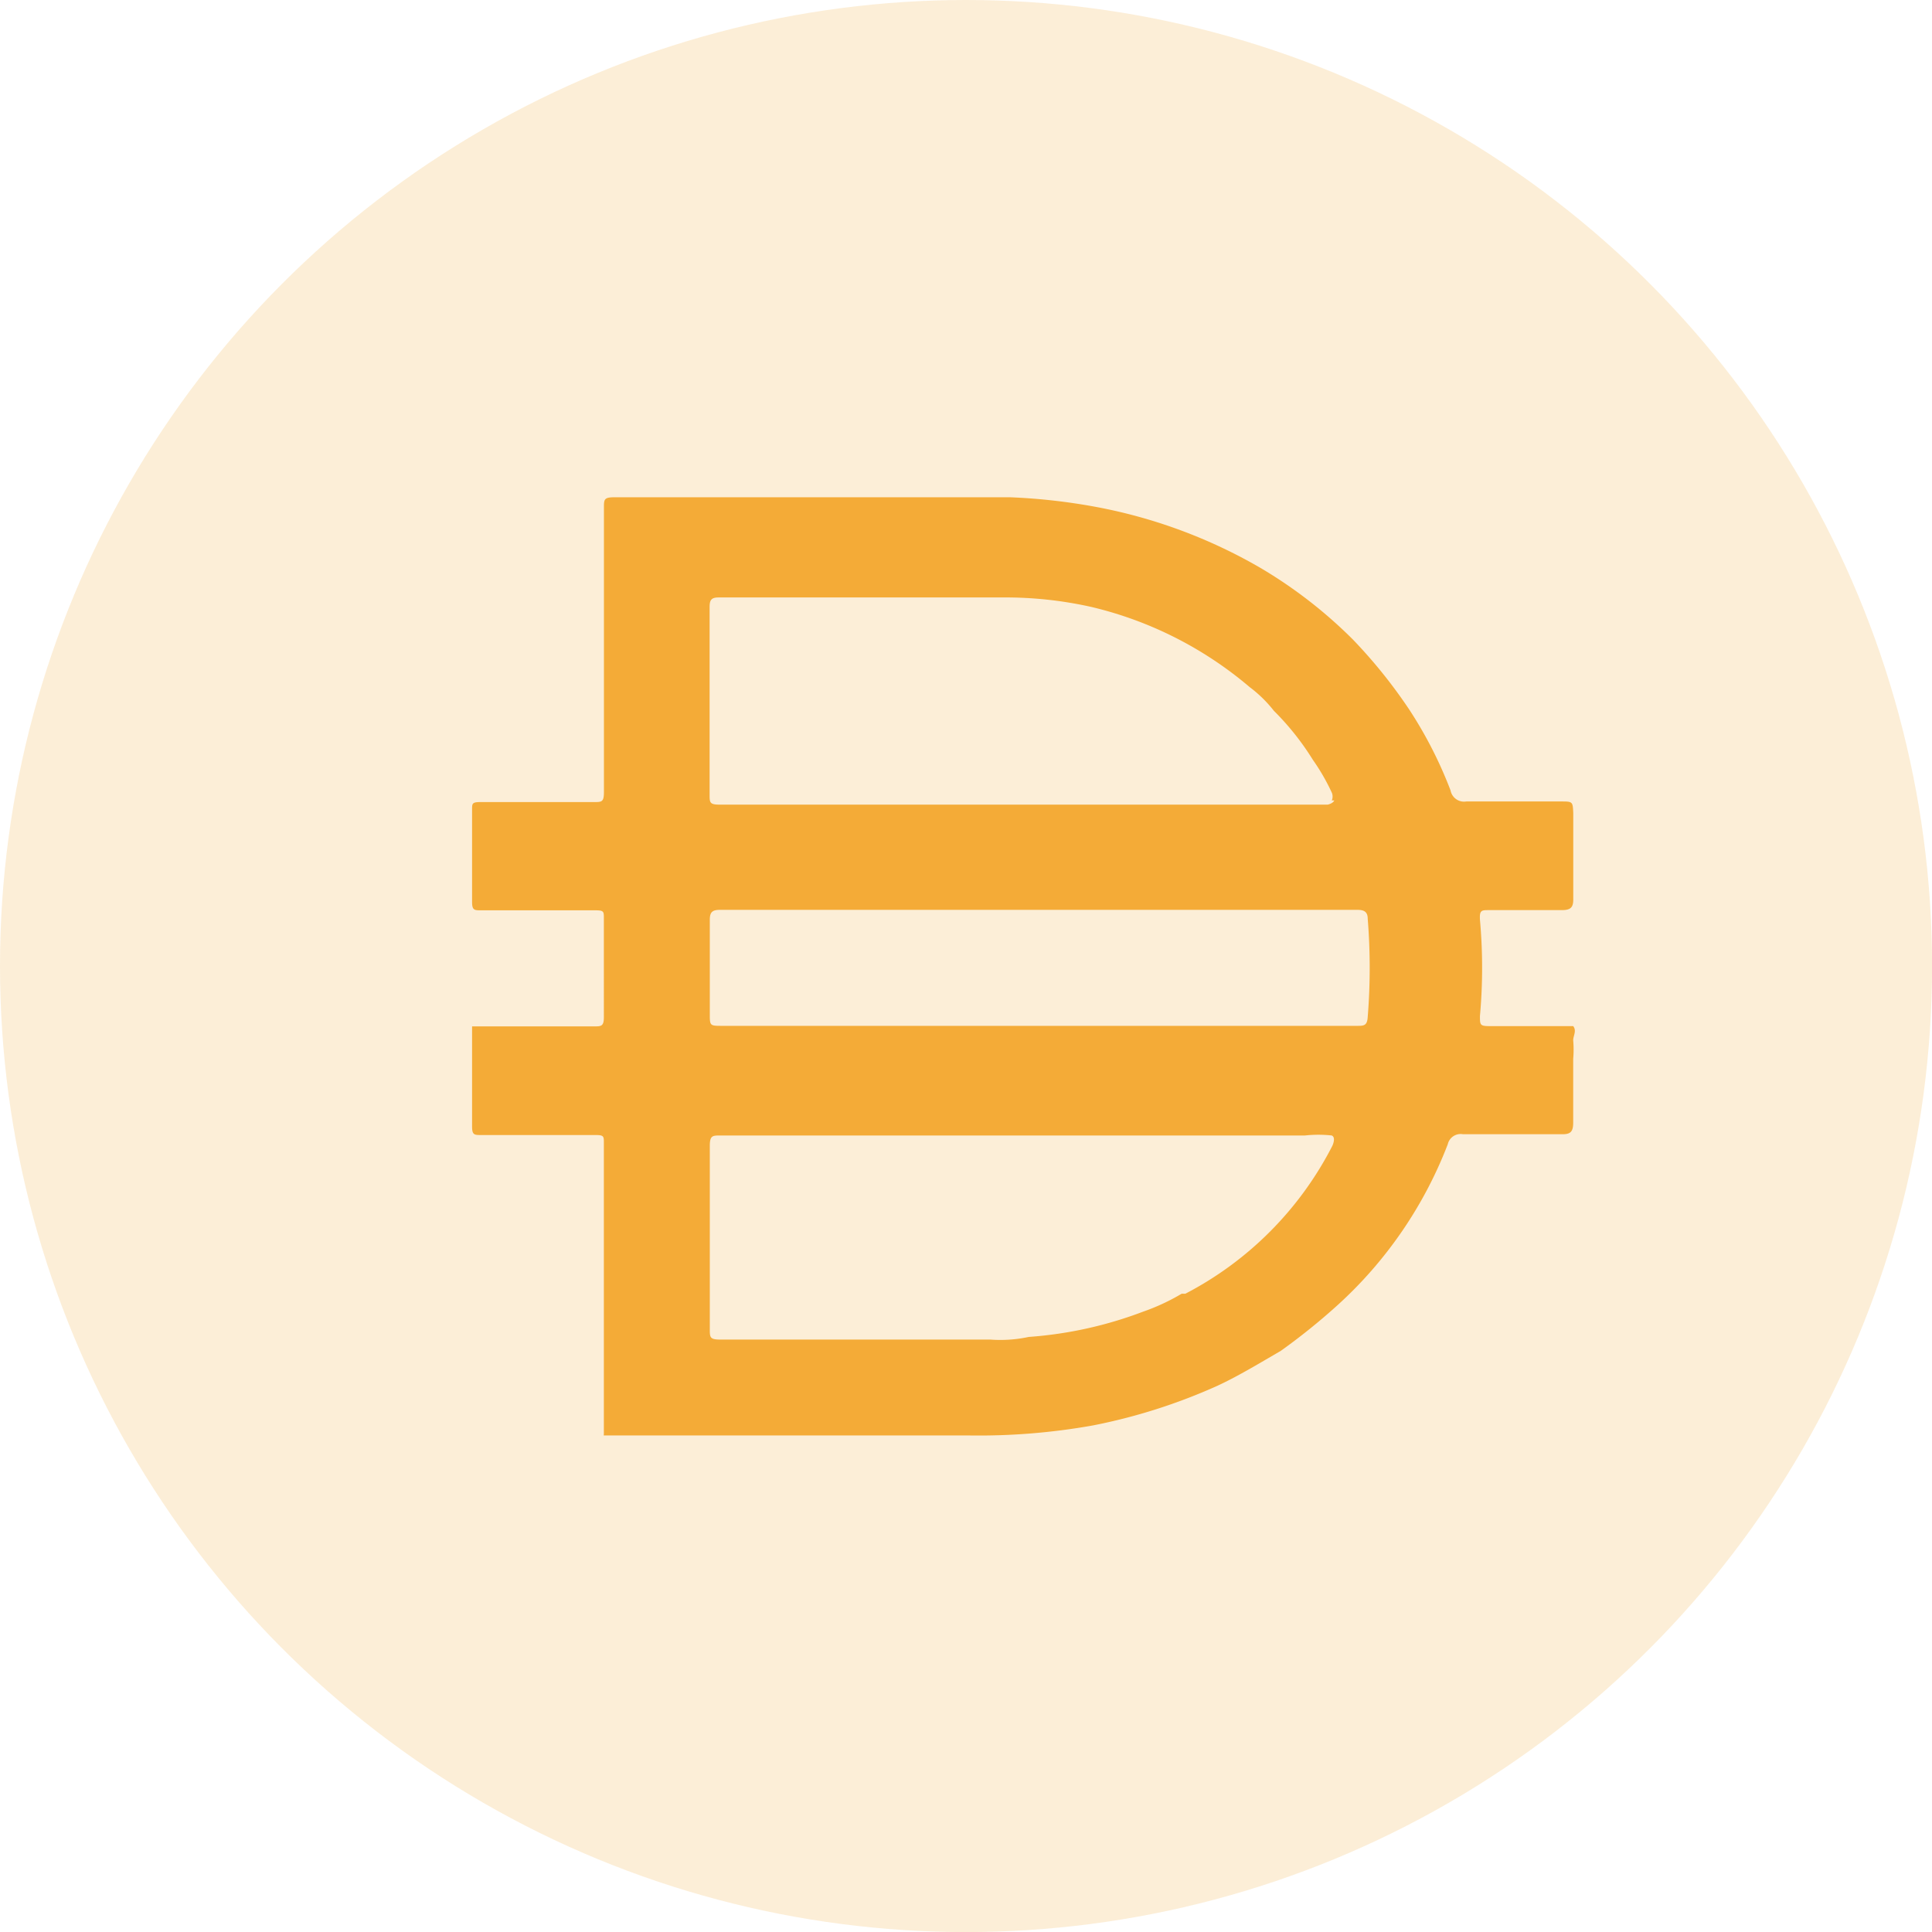
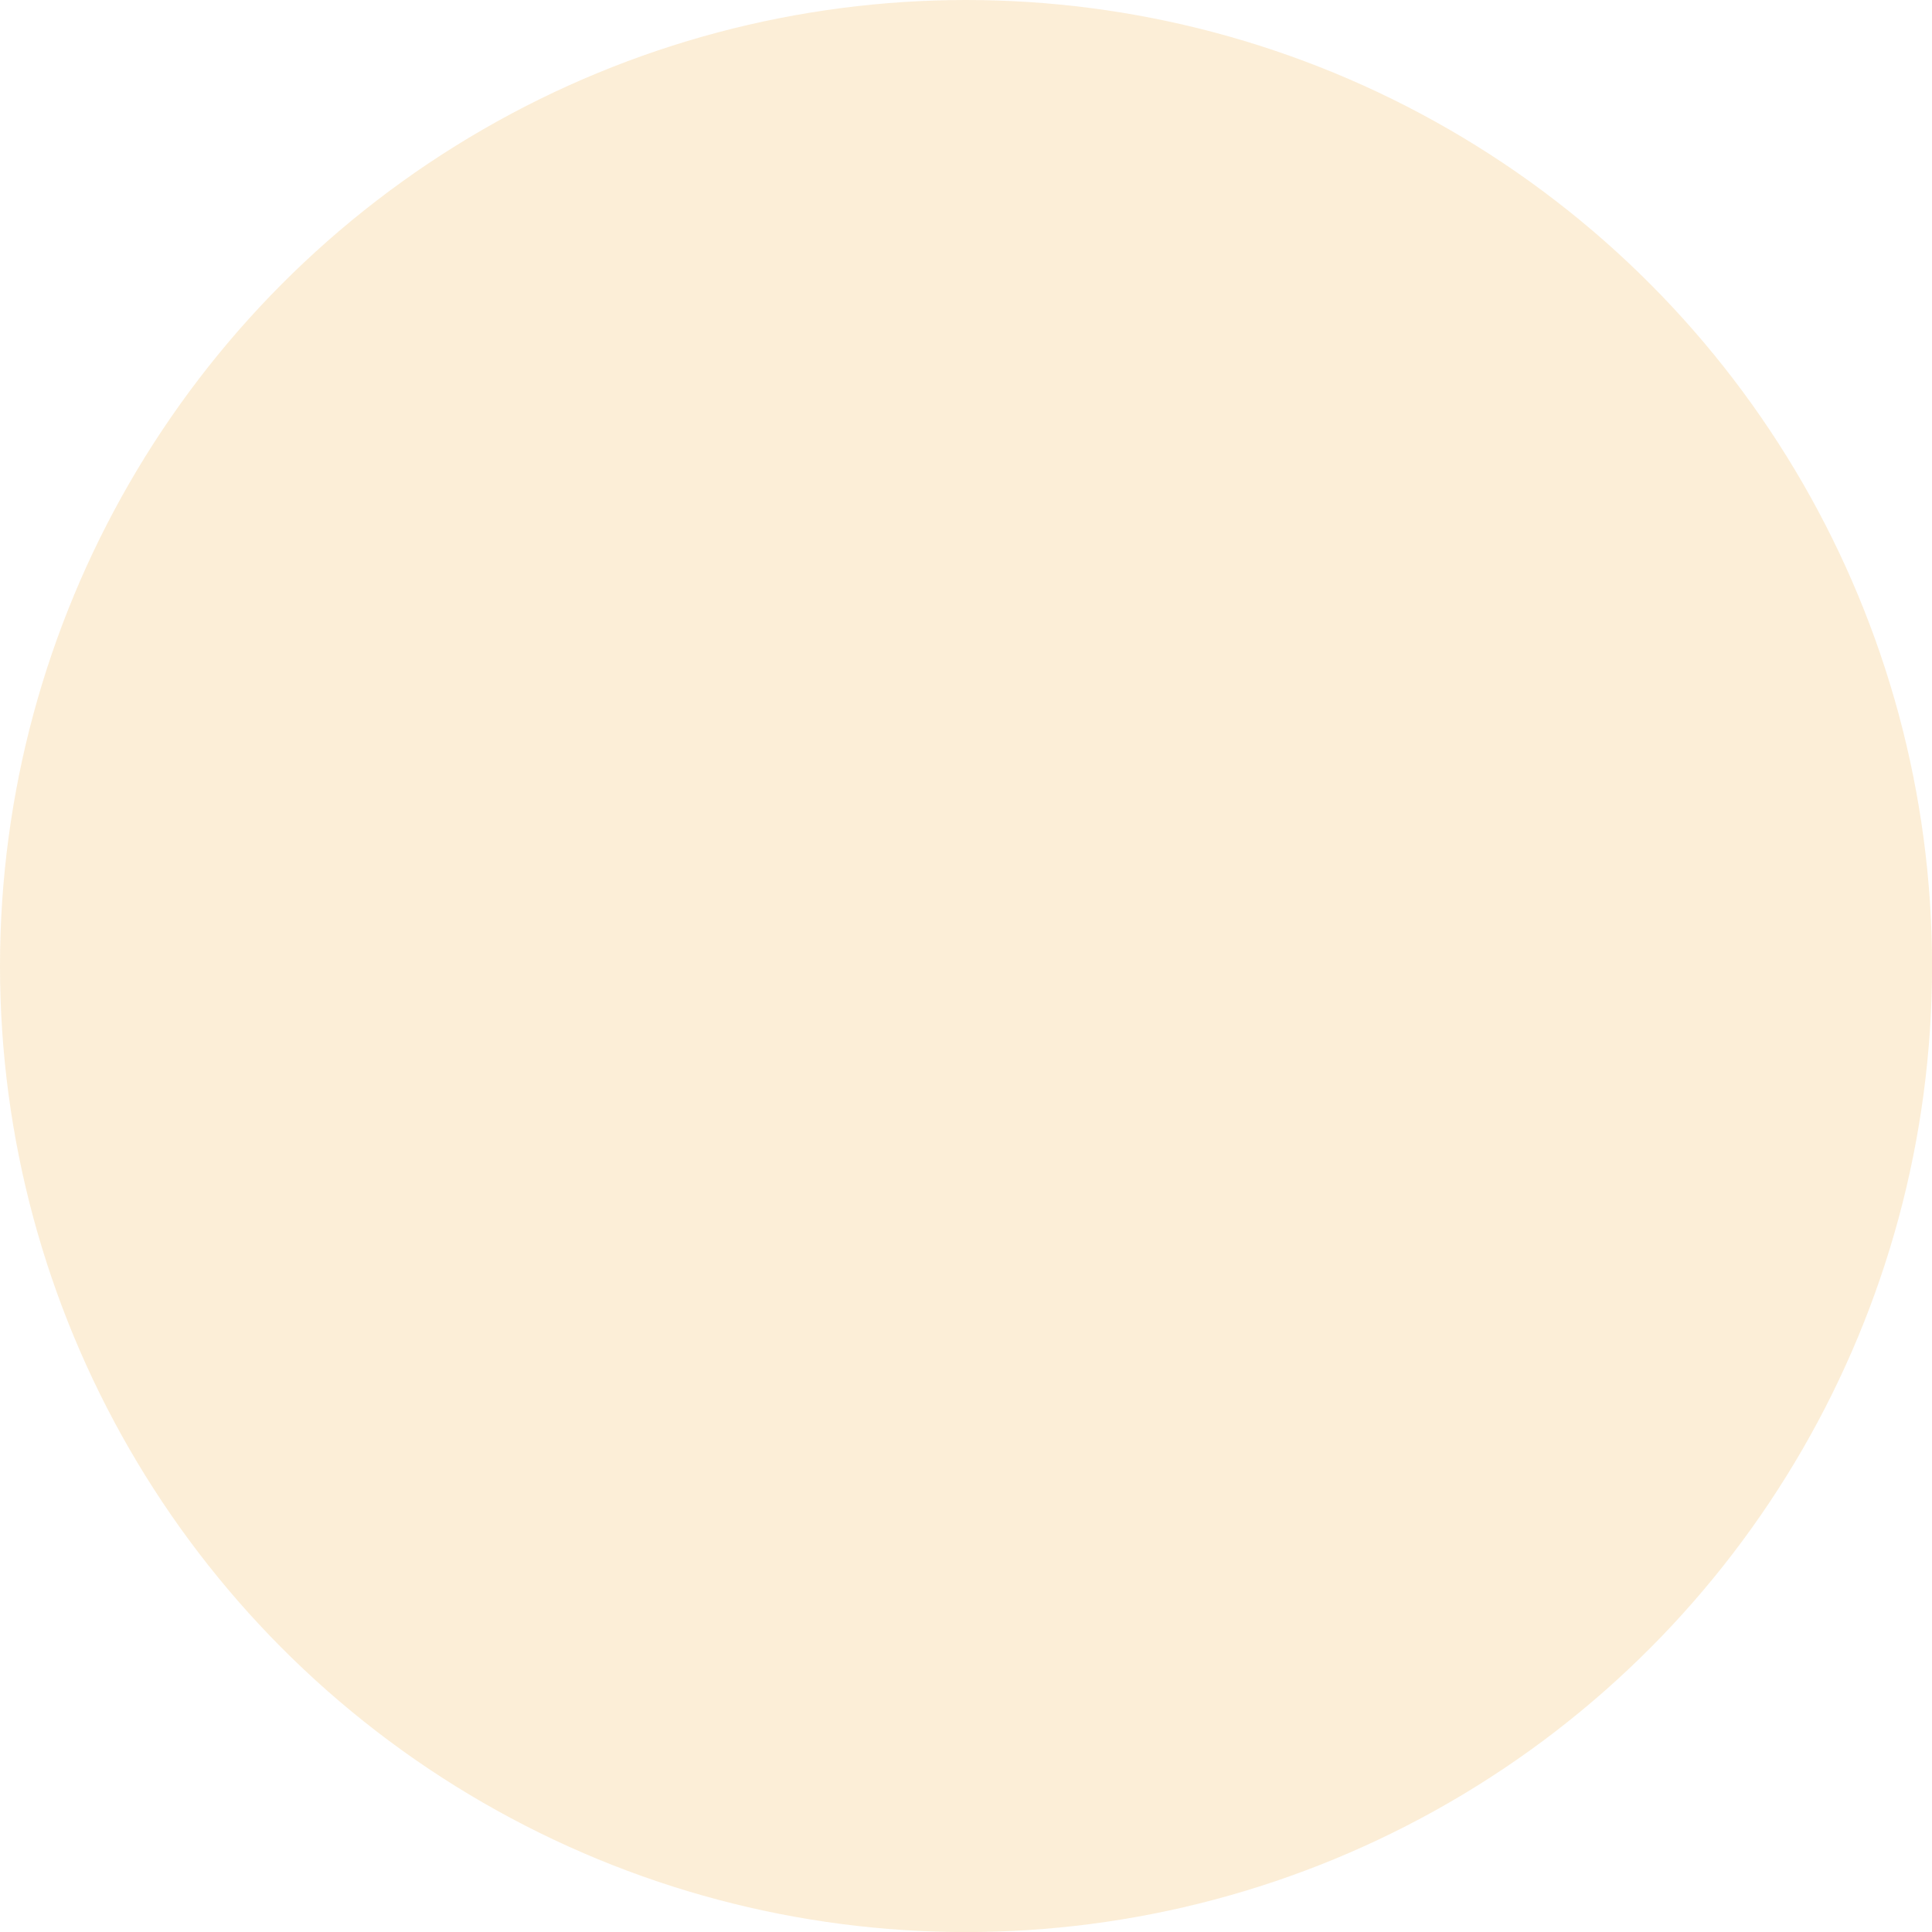
<svg xmlns="http://www.w3.org/2000/svg" width="29.233" height="29.233" viewBox="0 0 29.233 29.233">
  <ellipse cx="14.617" cy="14.617" rx="14.617" ry="14.617" fill="#f4ab37" opacity="0.2" />
  <g transform="translate(7.143 7.523)">
-     <path d="M90.212,106.629h4.85c.1,0,.152,0,.16-.136a9.269,9.269,0,0,0,0-1.483c0-.1-.048-.136-.152-.136H85.419c-.119,0-.152.04-.152.152v1.42c0,.183,0,.183.191.183Zm4.468-3.414a.155.155,0,0,0,0-.111,3.155,3.155,0,0,0-.288-.5,4.069,4.069,0,0,0-.59-.742,1.957,1.957,0,0,0-.367-.359,5.734,5.734,0,0,0-2.393-1.212,5.95,5.95,0,0,0-1.356-.144H85.4c-.119,0-.136.048-.136.152v2.831c0,.119,0,.152.152.152h9.2s.08-.016.1-.064h-.039Zm0,5.073a1.86,1.86,0,0,0-.408,0H85.427c-.119,0-.16,0-.16.16v2.768c0,.127,0,.16.16.16h4.084a2.041,2.041,0,0,0,.582-.04,6.081,6.081,0,0,0,1.732-.383,3.171,3.171,0,0,0,.582-.271h.056a5.182,5.182,0,0,0,2.225-2.24s.056-.121-.007-.152Zm-11.016,4.523V108.4c0-.1,0-.119-.127-.119H81.806c-.1,0-.136,0-.136-.128v-1.516h1.85c.1,0,.144,0,.144-.136V105c0-.1,0-.119-.127-.119H81.806c-.1,0-.136,0-.136-.127v-1.4c0-.088,0-.111.128-.111h1.715c.119,0,.152,0,.152-.152v-4.3c0-.127,0-.16.16-.16h5.982a9.116,9.116,0,0,1,1.292.144,7.8,7.8,0,0,1,2.5.925,7.036,7.036,0,0,1,1.4,1.085,7.69,7.69,0,0,1,.853,1.061,6.4,6.4,0,0,1,.623,1.22.208.208,0,0,0,.238.168h1.428c.183,0,.183,0,.191.176v1.308c0,.127-.048.16-.176.16h-1.1c-.111,0-.144,0-.136.144a8.145,8.145,0,0,1,0,1.459c0,.136,0,.152.152.152h1.259c.056.072,0,.144,0,.216a1.612,1.612,0,0,1,0,.279v.965c0,.136-.04.176-.16.176H96.664a.2.2,0,0,0-.231.152,6.378,6.378,0,0,1-1.675,2.441,9.61,9.61,0,0,1-.853.686c-.319.184-.63.375-.957.527a8.624,8.624,0,0,1-1.883.6,9.816,9.816,0,0,1-1.867.152H83.662v-.008Z" transform="translate(-81.67 -98.63)" fill="#f4ab37" />
-   </g>
+     </g>
</svg>